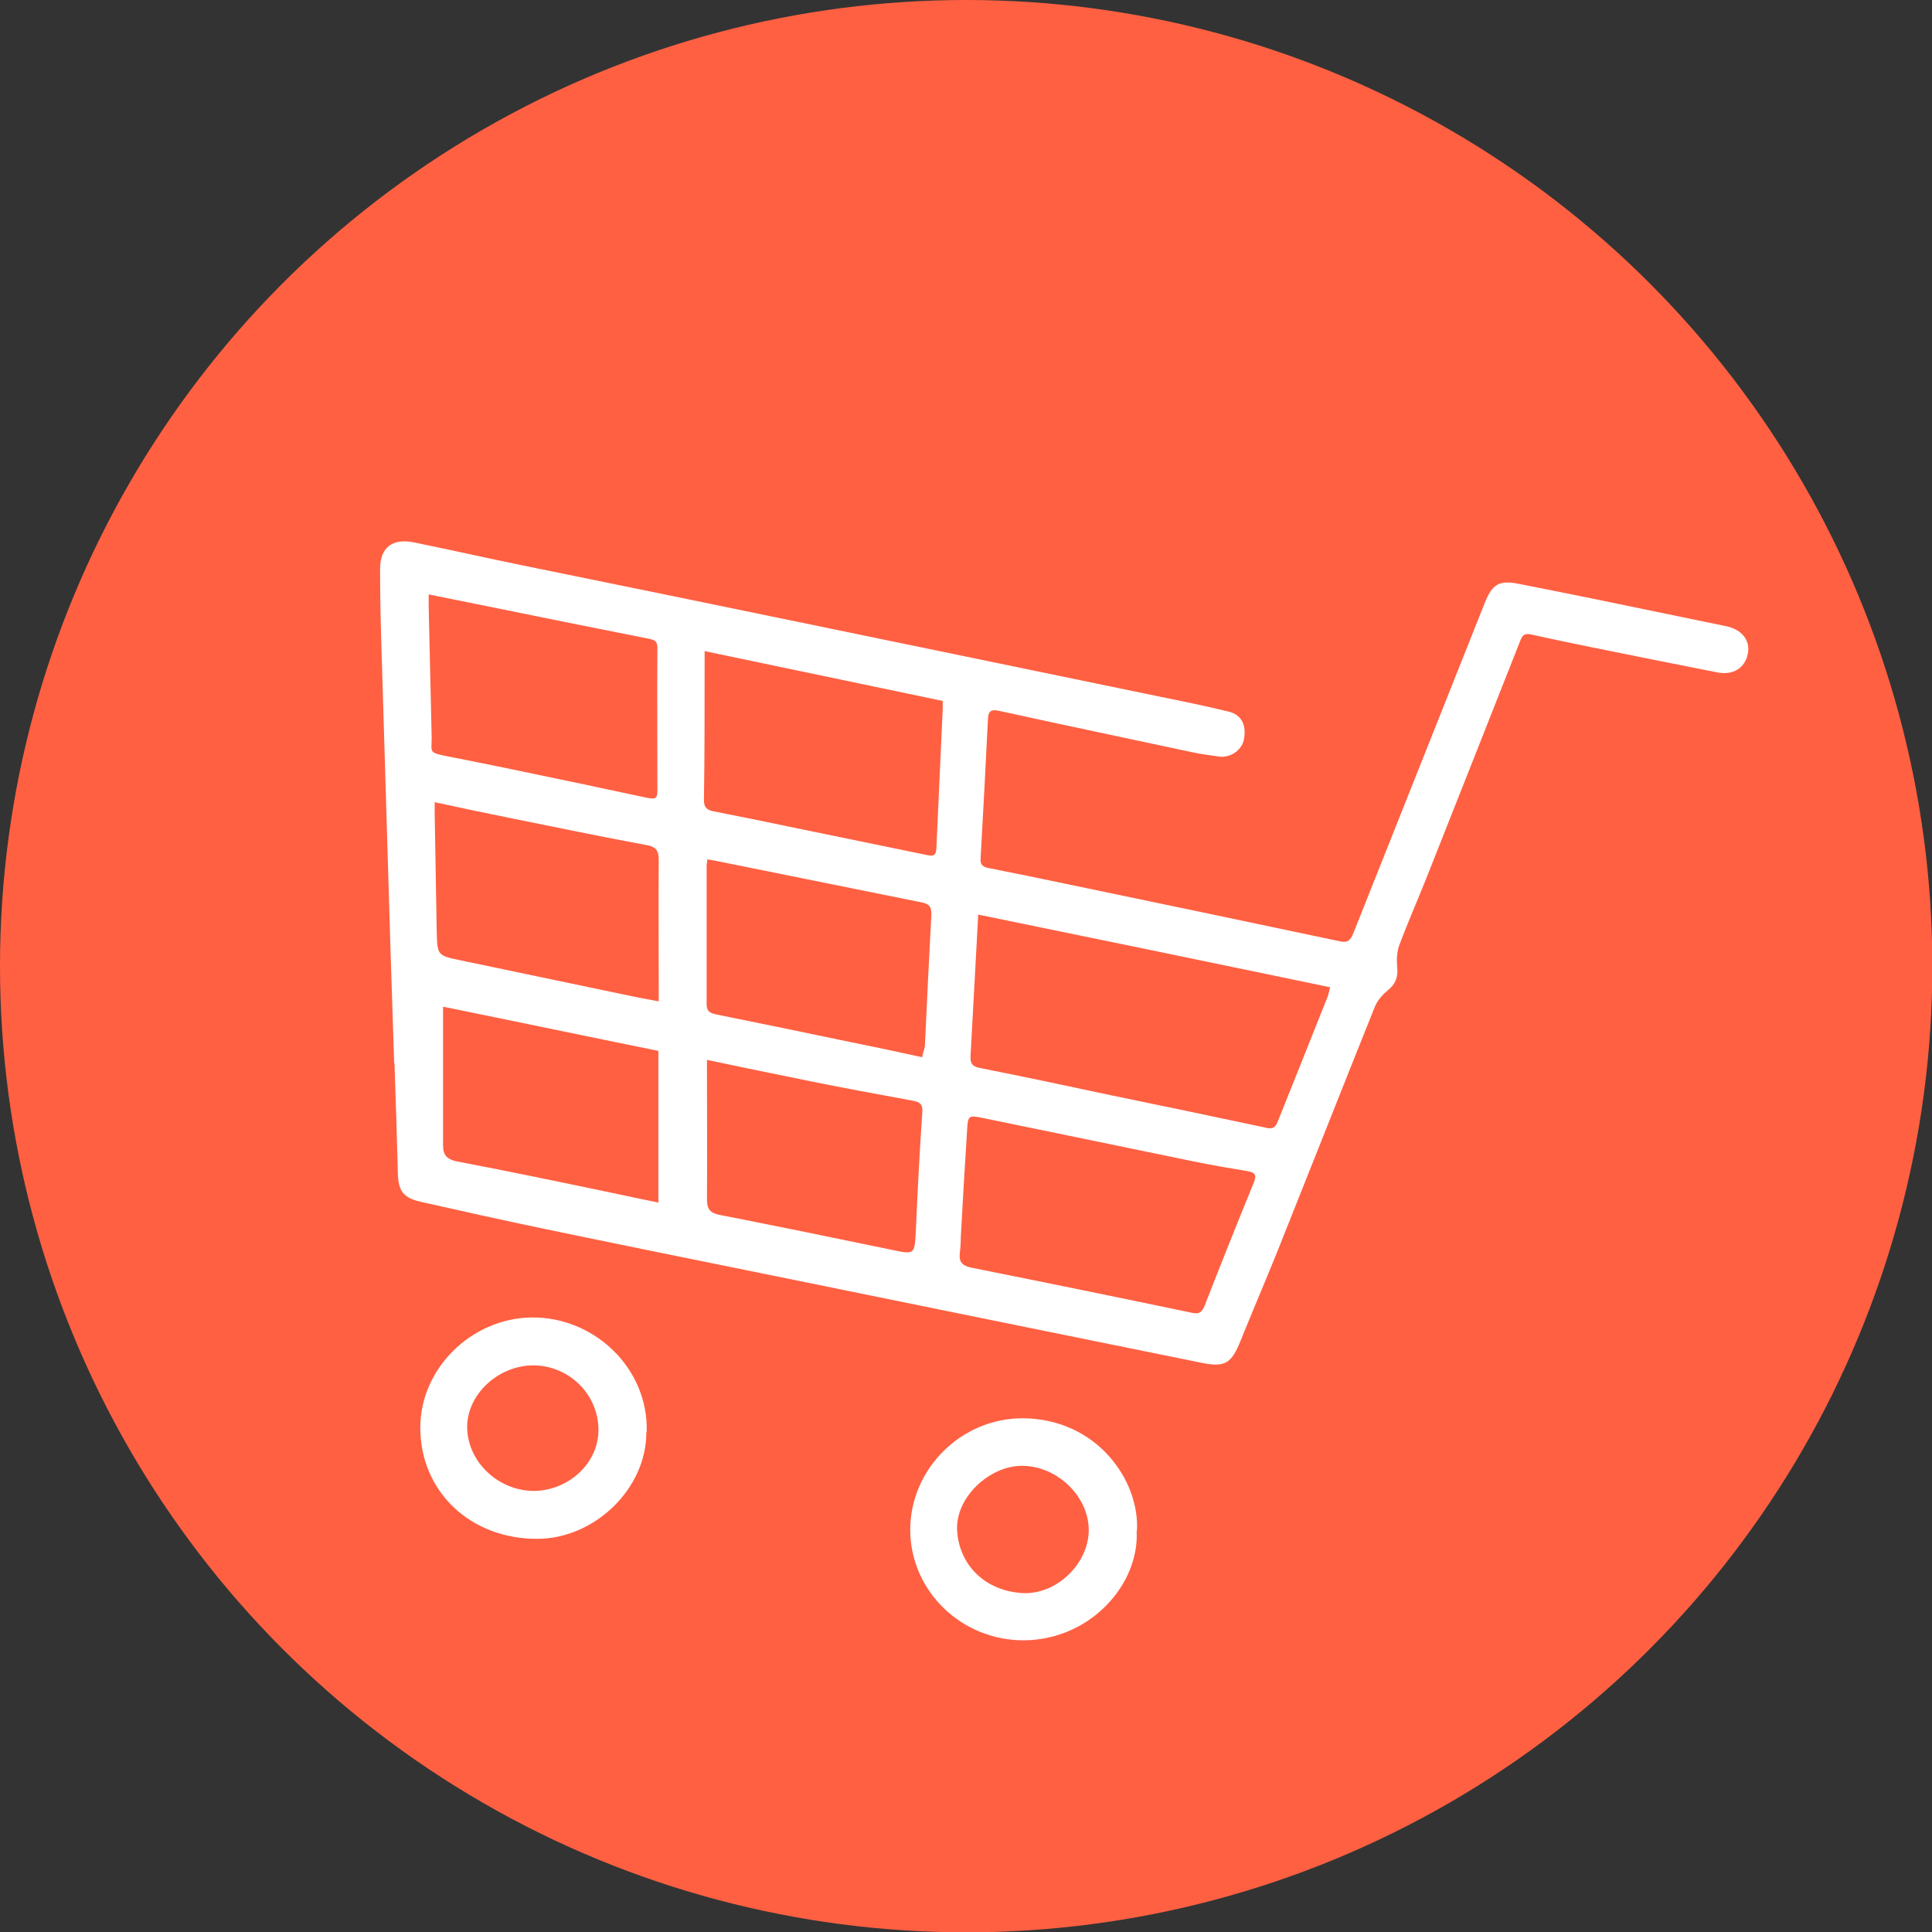
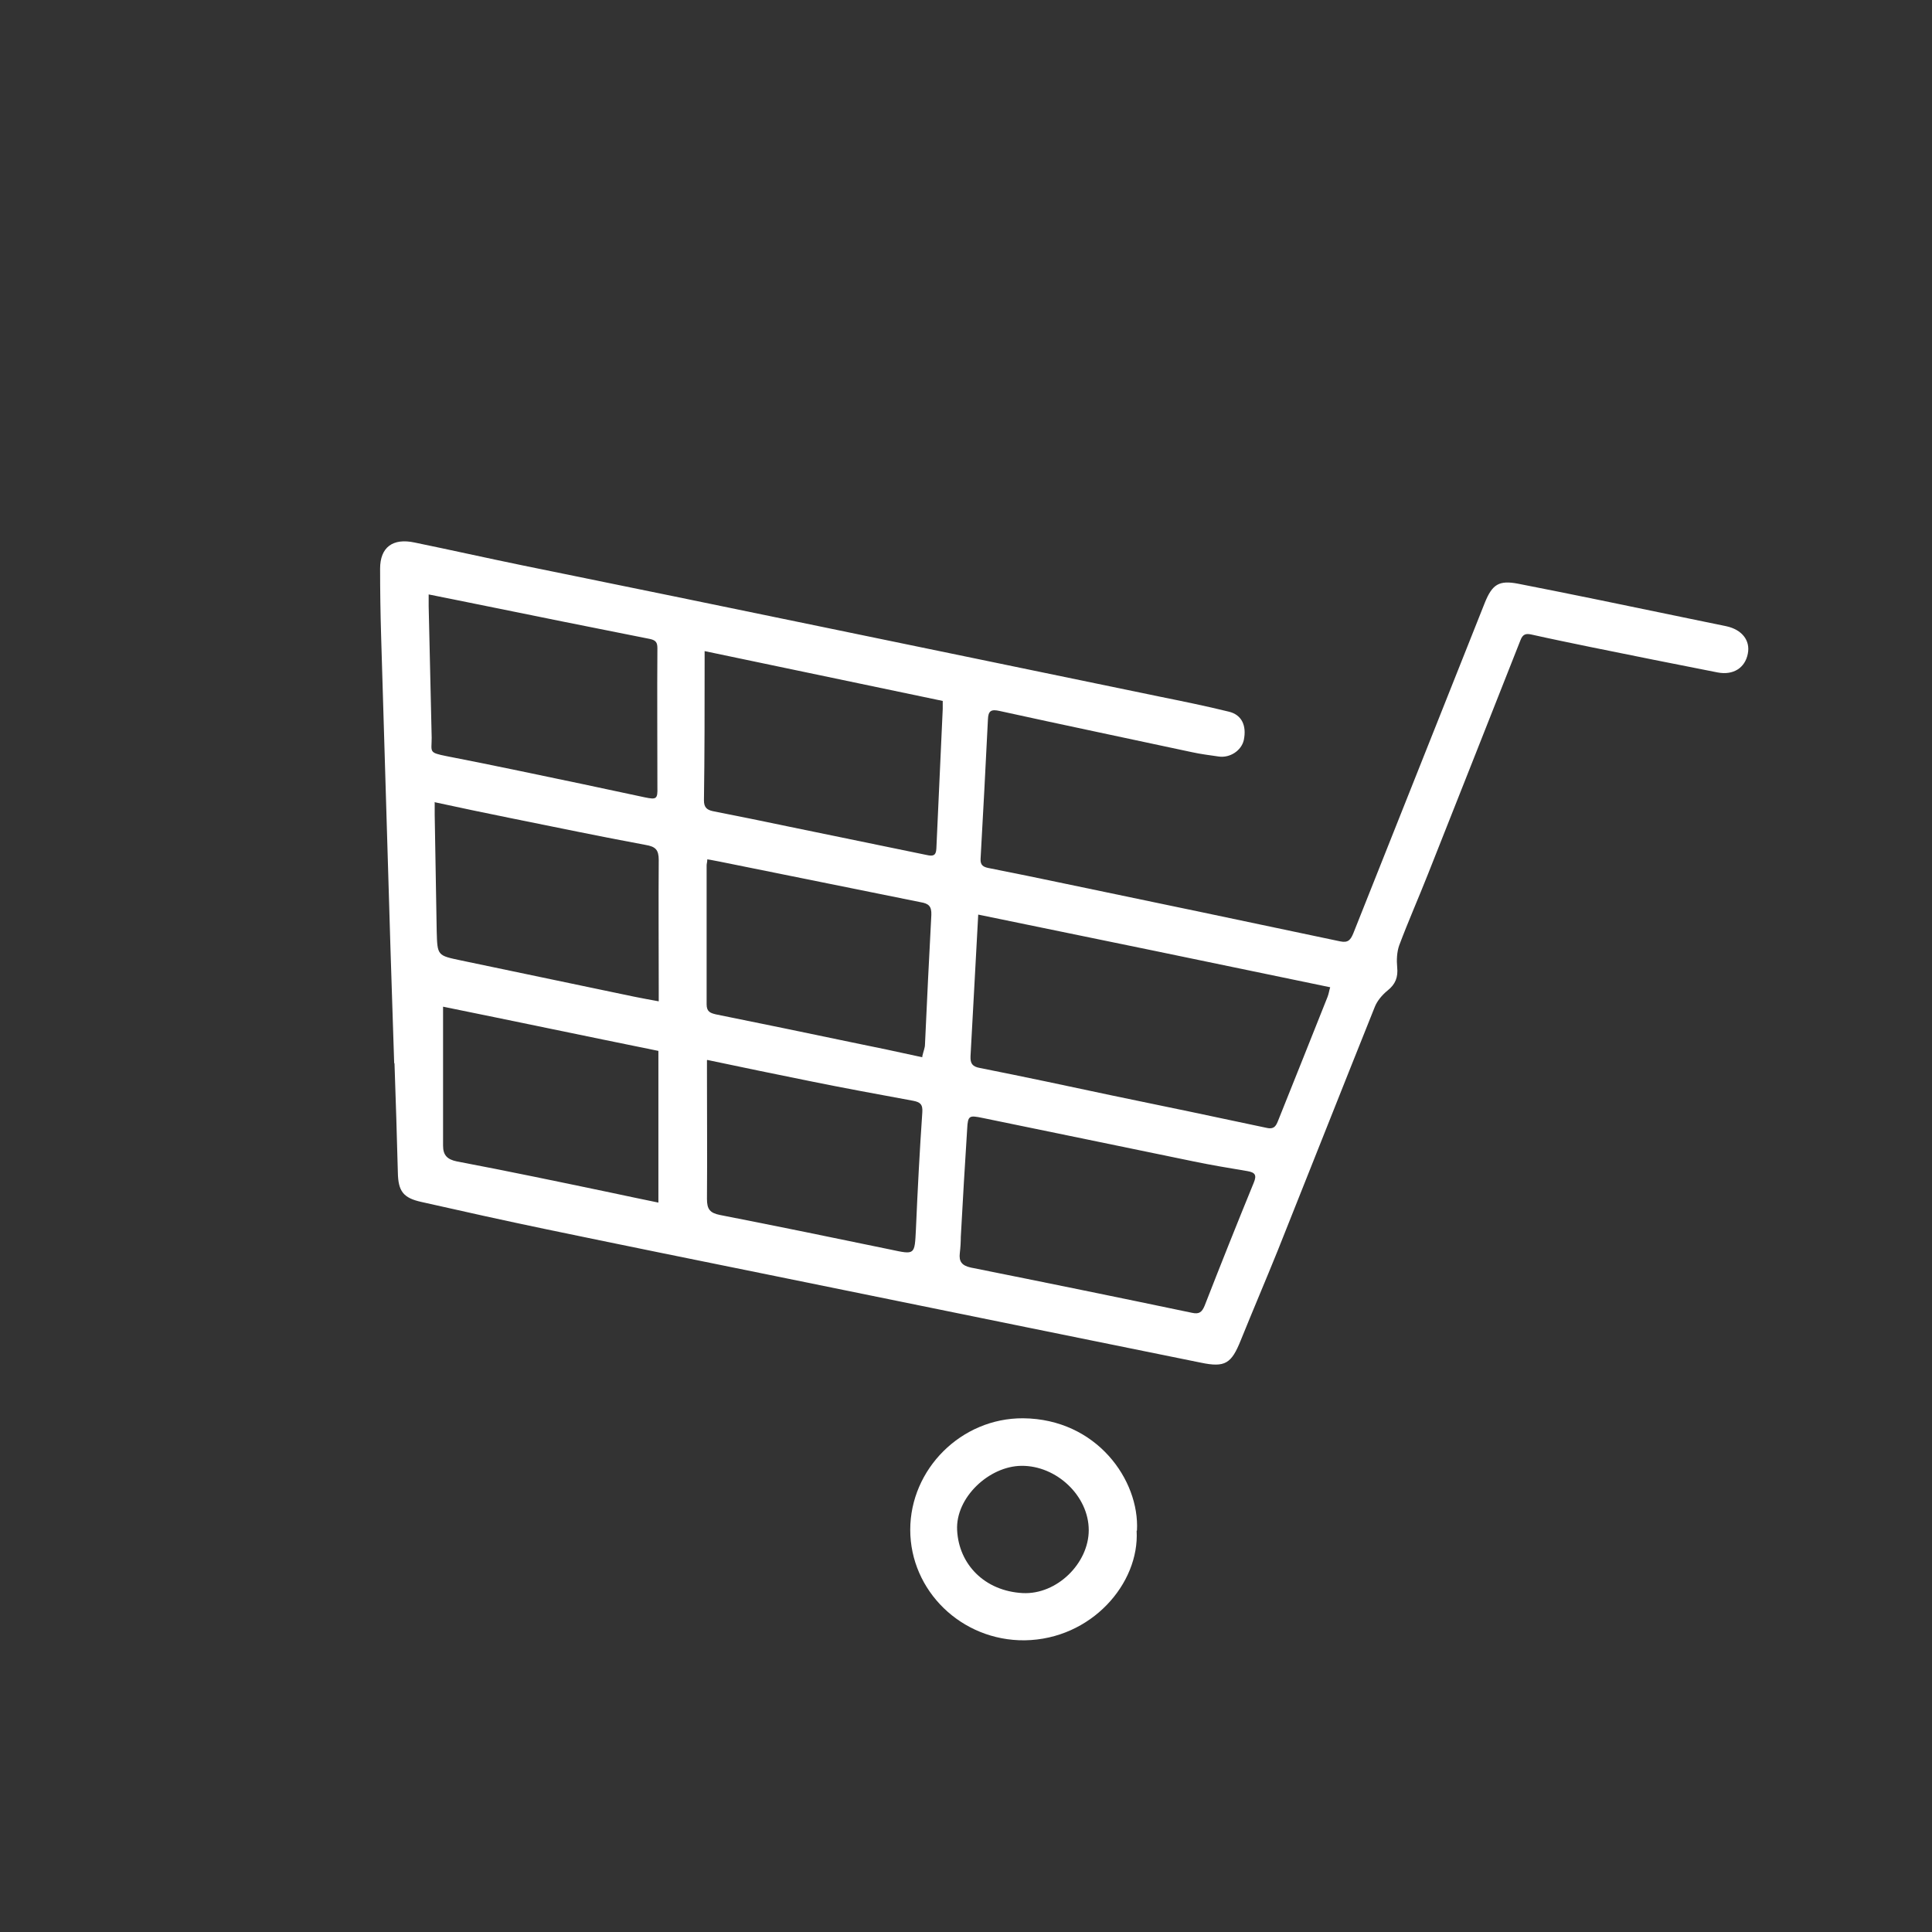
<svg xmlns="http://www.w3.org/2000/svg" id="_圖層_2" viewBox="0 0 57.69 57.69">
  <rect x="0" y="0" width="57.69" height="57.69" fill="#333333" stroke="none" />
  <defs>
    <style>
      .cls-1 {
        fill: #fff;
      }

      .cls-2 {
        fill: #ff6042;
      }
    </style>
  </defs>
  <g id="_圖層_1-2">
    <g>
-       <circle class="cls-2" cx="28.85" cy="28.85" r="28.85" />
      <g>
        <path class="cls-1" d="m11.77,31.74c-.04-1.13-.07-2.27-.11-3.4-.09-3.12-.19-6.24-.28-9.36-.02-.67-.03-1.33-.03-2,0-.64.38-.92,1.03-.78,1.07.22,2.14.46,3.21.68,3.04.62,6.07,1.24,9.11,1.87,3.31.68,6.62,1.37,9.92,2.05.69.14,1.38.28,2.07.45.39.09.54.42.45.85-.07.31-.41.54-.75.49-.27-.04-.53-.07-.8-.13-1.91-.41-3.83-.81-5.74-1.23-.26-.06-.34,0-.35.25-.07,1.39-.14,2.78-.22,4.17-.01.19.09.24.24.27.75.15,1.5.3,2.25.46,2.75.57,5.5,1.15,8.25,1.73.24.05.31-.05.39-.24,1.09-2.74,2.18-5.48,3.27-8.22.22-.55.44-1.11.66-1.66.22-.54.42-.67.99-.56,1.64.32,3.27.66,4.91,1,.44.09.88.18,1.31.27.46.1.72.42.64.82-.08.42-.43.65-.9.56-1.27-.25-2.53-.5-3.8-.76-.58-.12-1.17-.24-1.75-.37-.17-.04-.27-.02-.34.17-.92,2.33-1.84,4.66-2.76,6.98-.28.71-.59,1.41-.86,2.13-.07.2-.08.44-.06.65.03.3-.05.51-.29.7-.16.13-.31.31-.38.49-.97,2.42-1.93,4.85-2.9,7.28-.36.89-.74,1.78-1.1,2.67-.28.7-.47.82-1.19.67-1.72-.35-3.45-.7-5.17-1.05-2.52-.51-5.04-1.03-7.56-1.54-2.27-.46-4.54-.92-6.8-1.39-1.25-.26-2.51-.54-3.75-.82-.54-.12-.69-.32-.7-.88-.03-1.08-.06-2.17-.1-3.25,0,0,0,0,0,0Zm27.95-2.26c-3.51-.73-6.99-1.45-10.51-2.17-.08,1.42-.15,2.83-.23,4.23-.01.22.06.31.28.35,1.31.26,2.63.54,3.94.82,1.55.32,3.09.64,4.63.97.23.05.28-.08.34-.23.49-1.22.98-2.45,1.47-3.68.04-.1.05-.2.08-.29Zm-11.04,7.43s0,0,.01,0c0,.17-.01.34-.03.51-.03.25.06.37.33.43,2.2.44,4.4.89,6.6,1.35.22.05.3-.02.38-.21.48-1.23.97-2.46,1.47-3.68.09-.22.04-.3-.19-.34-.54-.09-1.08-.18-1.61-.29-2.1-.43-4.2-.87-6.31-1.3-.39-.08-.43-.07-.45.33-.07,1.07-.13,2.14-.19,3.22Zm-7.64-17.48c0,.15,0,.27,0,.38,0,1.36,0,2.72-.02,4.09,0,.2.08.28.26.32.77.15,1.54.31,2.31.47,1.36.28,2.72.56,4.08.84.18.04.28.03.29-.19.06-1.39.13-2.78.19-4.17,0-.1,0-.21,0-.24-2.39-.5-4.73-.99-7.12-1.49Zm-8.24-1.67c0,.15,0,.25,0,.34.03,1.31.06,2.62.09,3.93,0,.43-.1.44.45.55.71.14,1.42.28,2.13.43,1.26.26,2.53.53,3.79.8.34.07.38.05.37-.3,0-1.38-.01-2.76,0-4.15,0-.17-.04-.24-.22-.28-1.72-.34-3.45-.69-5.17-1.04-.46-.09-.92-.19-1.44-.29Zm.18,6.2c0,.15,0,.26,0,.36.02,1.16.04,2.33.06,3.49.02.73.02.72.73.87,1.72.36,3.44.72,5.16,1.08.24.05.47.09.74.14,0-.16,0-.26,0-.37,0-1.28-.01-2.57,0-3.85,0-.31-.1-.4-.39-.45-1.35-.25-2.69-.53-4.03-.8-.75-.15-1.5-.31-2.29-.48Zm14.56,7.58c.03-.14.08-.25.08-.35.06-1.29.12-2.58.19-3.87.01-.26-.08-.34-.32-.38-2-.4-3.99-.81-5.99-1.21-.12-.02-.24-.05-.38-.07,0,.08-.02.13-.02.18,0,1.38,0,2.77,0,4.15,0,.22.11.26.28.3,1.34.27,2.69.55,4.03.83.7.14,1.4.29,2.13.45Zm-14.31-1.49c0,1.42,0,2.79,0,4.16,0,.28.12.41.41.47,1.53.29,3.06.61,4.59.93.47.1.94.2,1.43.3v-4.53c-2.17-.44-4.31-.89-6.43-1.32Zm7.88,1.61c0,.14,0,.25,0,.35,0,1.26.01,2.52,0,3.79,0,.31.09.42.39.48,1.69.33,3.39.68,5.08,1.03.75.16.73.17.77-.61.05-1.16.11-2.32.19-3.48.02-.25-.07-.31-.27-.35-1.03-.19-2.07-.38-3.1-.59-1-.2-2-.41-3.05-.63Z" />
-         <path class="cls-1" d="m19.3,42.76c.01,1.67-1.52,3.18-3.25,3.19-2,.01-3.5-1.41-3.5-3.32,0-1.76,1.52-3.26,3.31-3.29,1.87-.03,3.51,1.51,3.45,3.42Zm-3.38,1.76c1.06,0,1.95-.83,1.95-1.82,0-1.06-.87-1.92-1.94-1.93-1.06,0-2,.88-1.98,1.87.02,1.01.92,1.87,1.98,1.88Z" />
        <path class="cls-1" d="m33.94,45.71c.09,1.57-1.35,3.24-3.34,3.27-1.89.02-3.42-1.48-3.42-3.3,0-1.81,1.52-3.34,3.37-3.33,2.2.02,3.48,1.85,3.4,3.35Zm-1.43-.02c0-1.02-.96-1.93-2.01-1.92-.97.01-1.97.95-1.92,1.92.05,1.02.82,1.82,1.96,1.88,1.02.05,1.97-.89,1.97-1.88Z" />
      </g>
    </g>
  </g>
</svg>